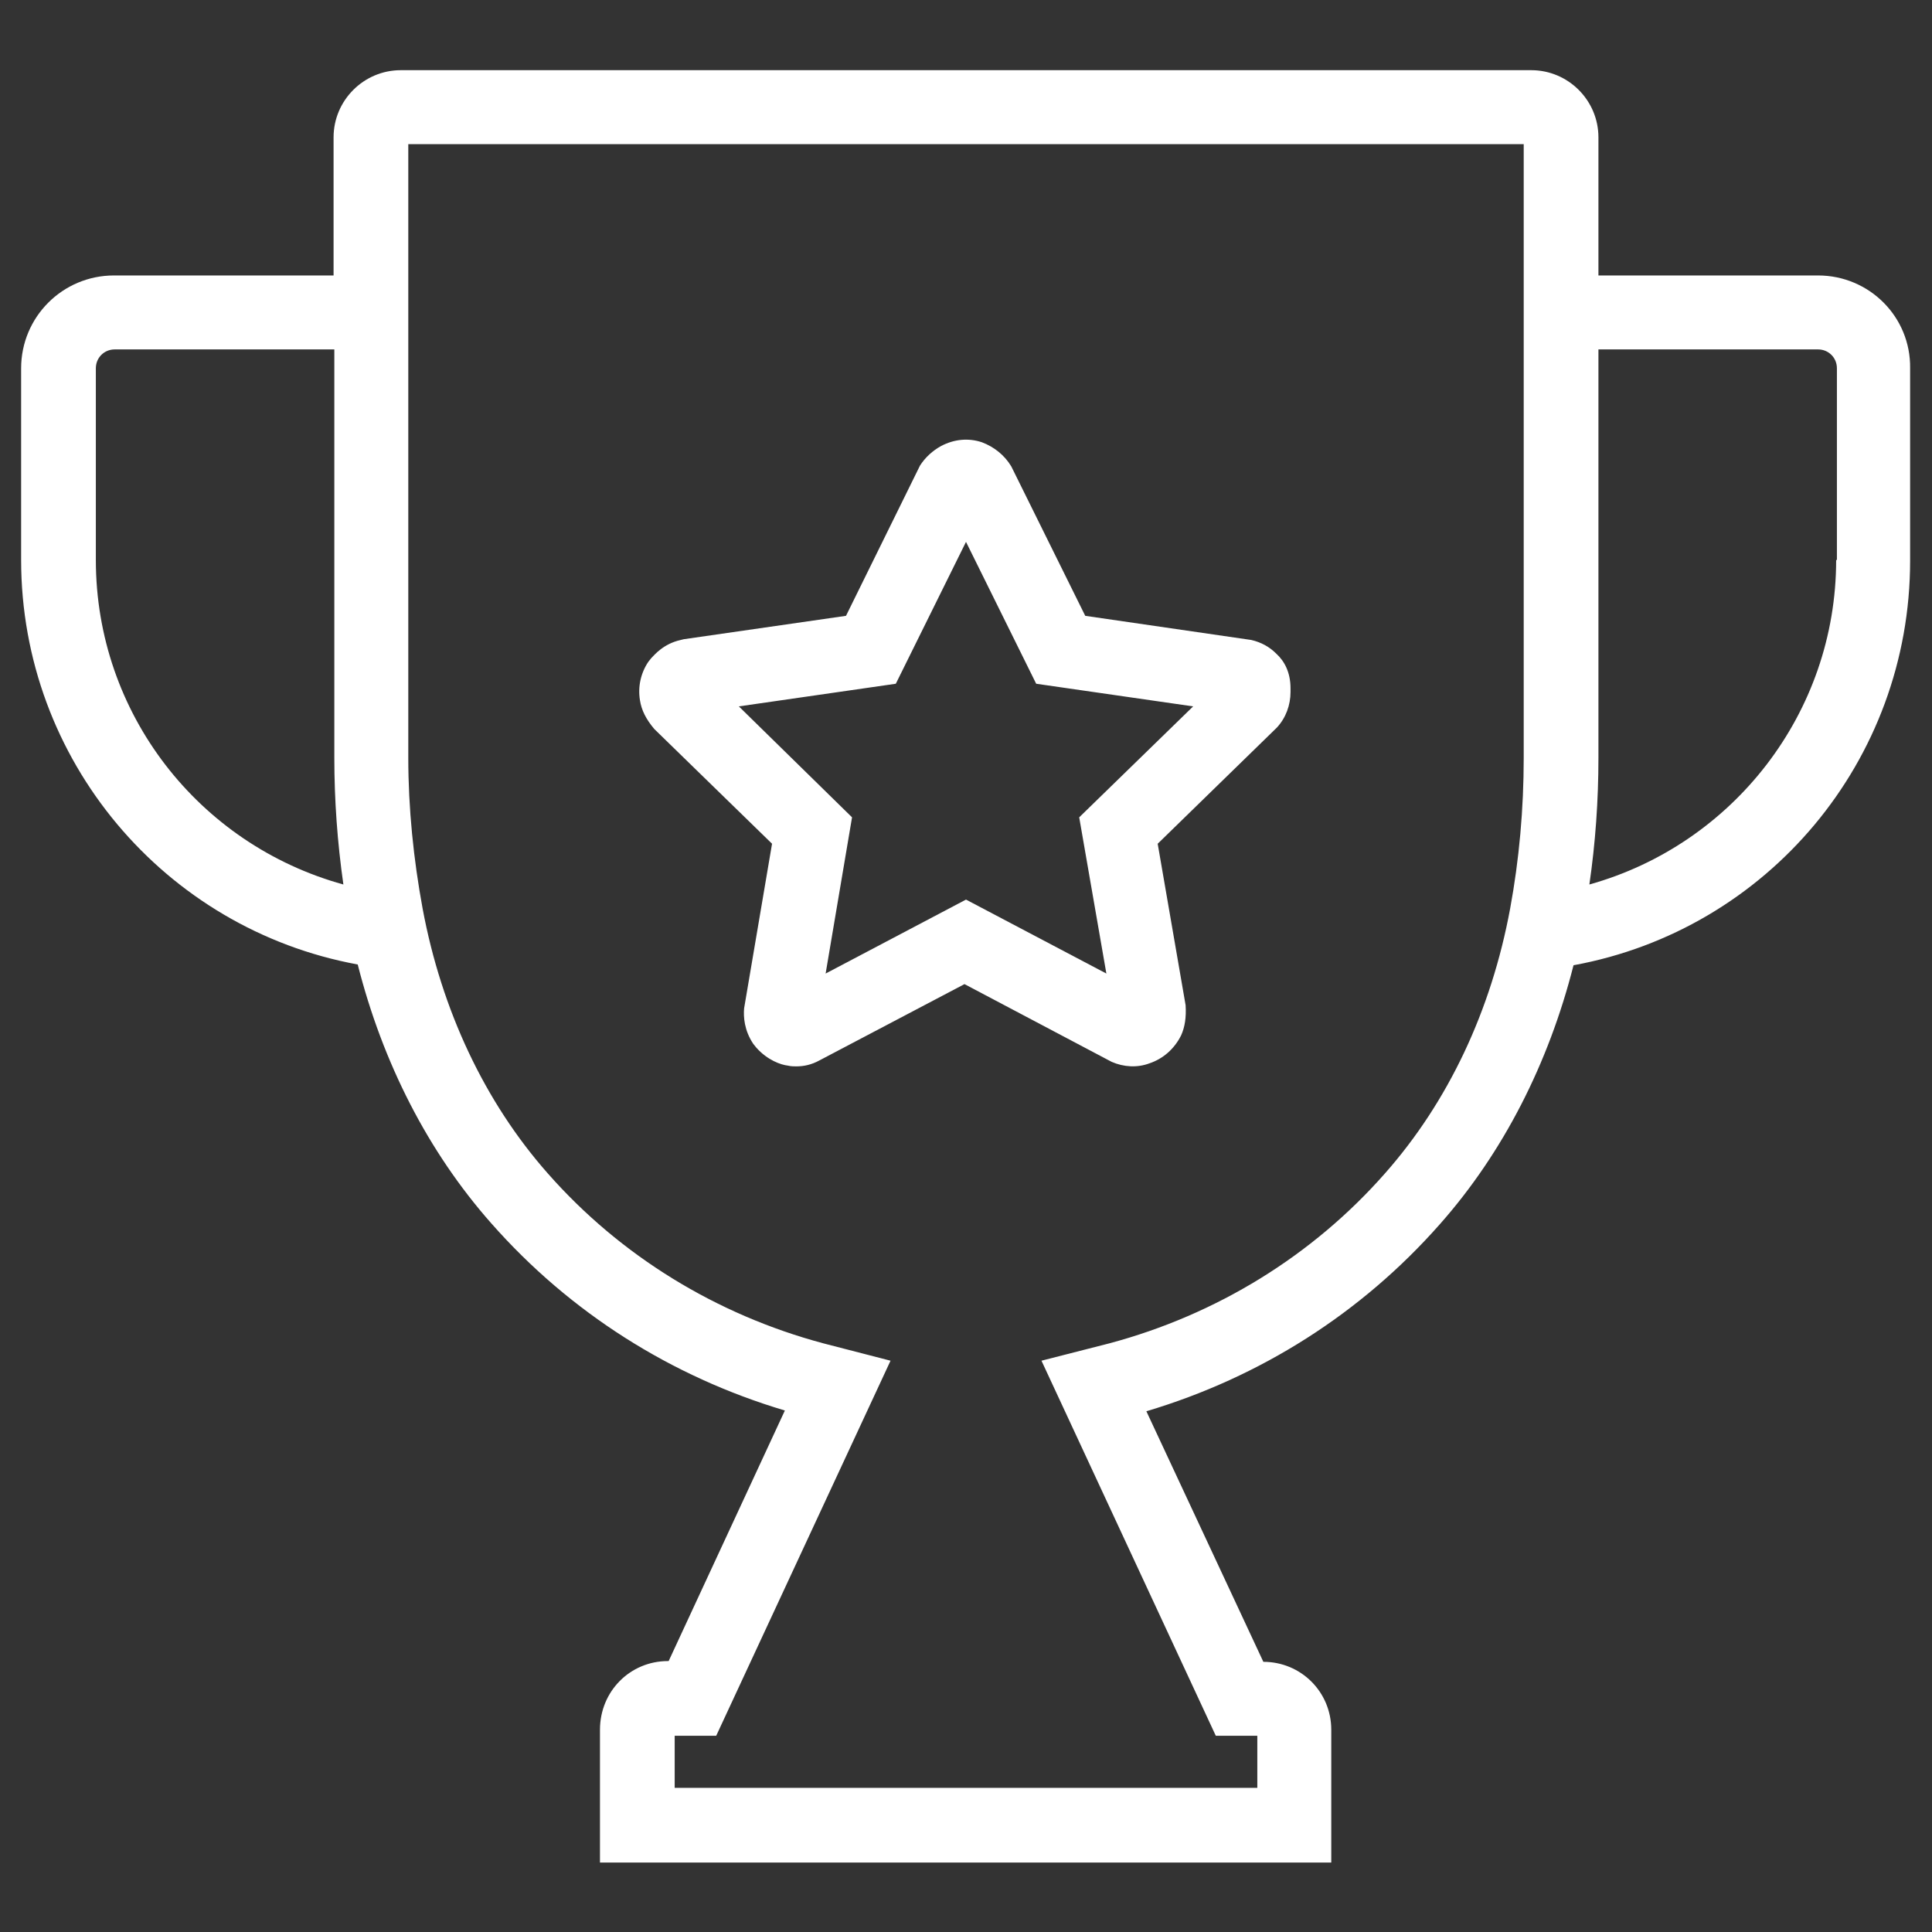
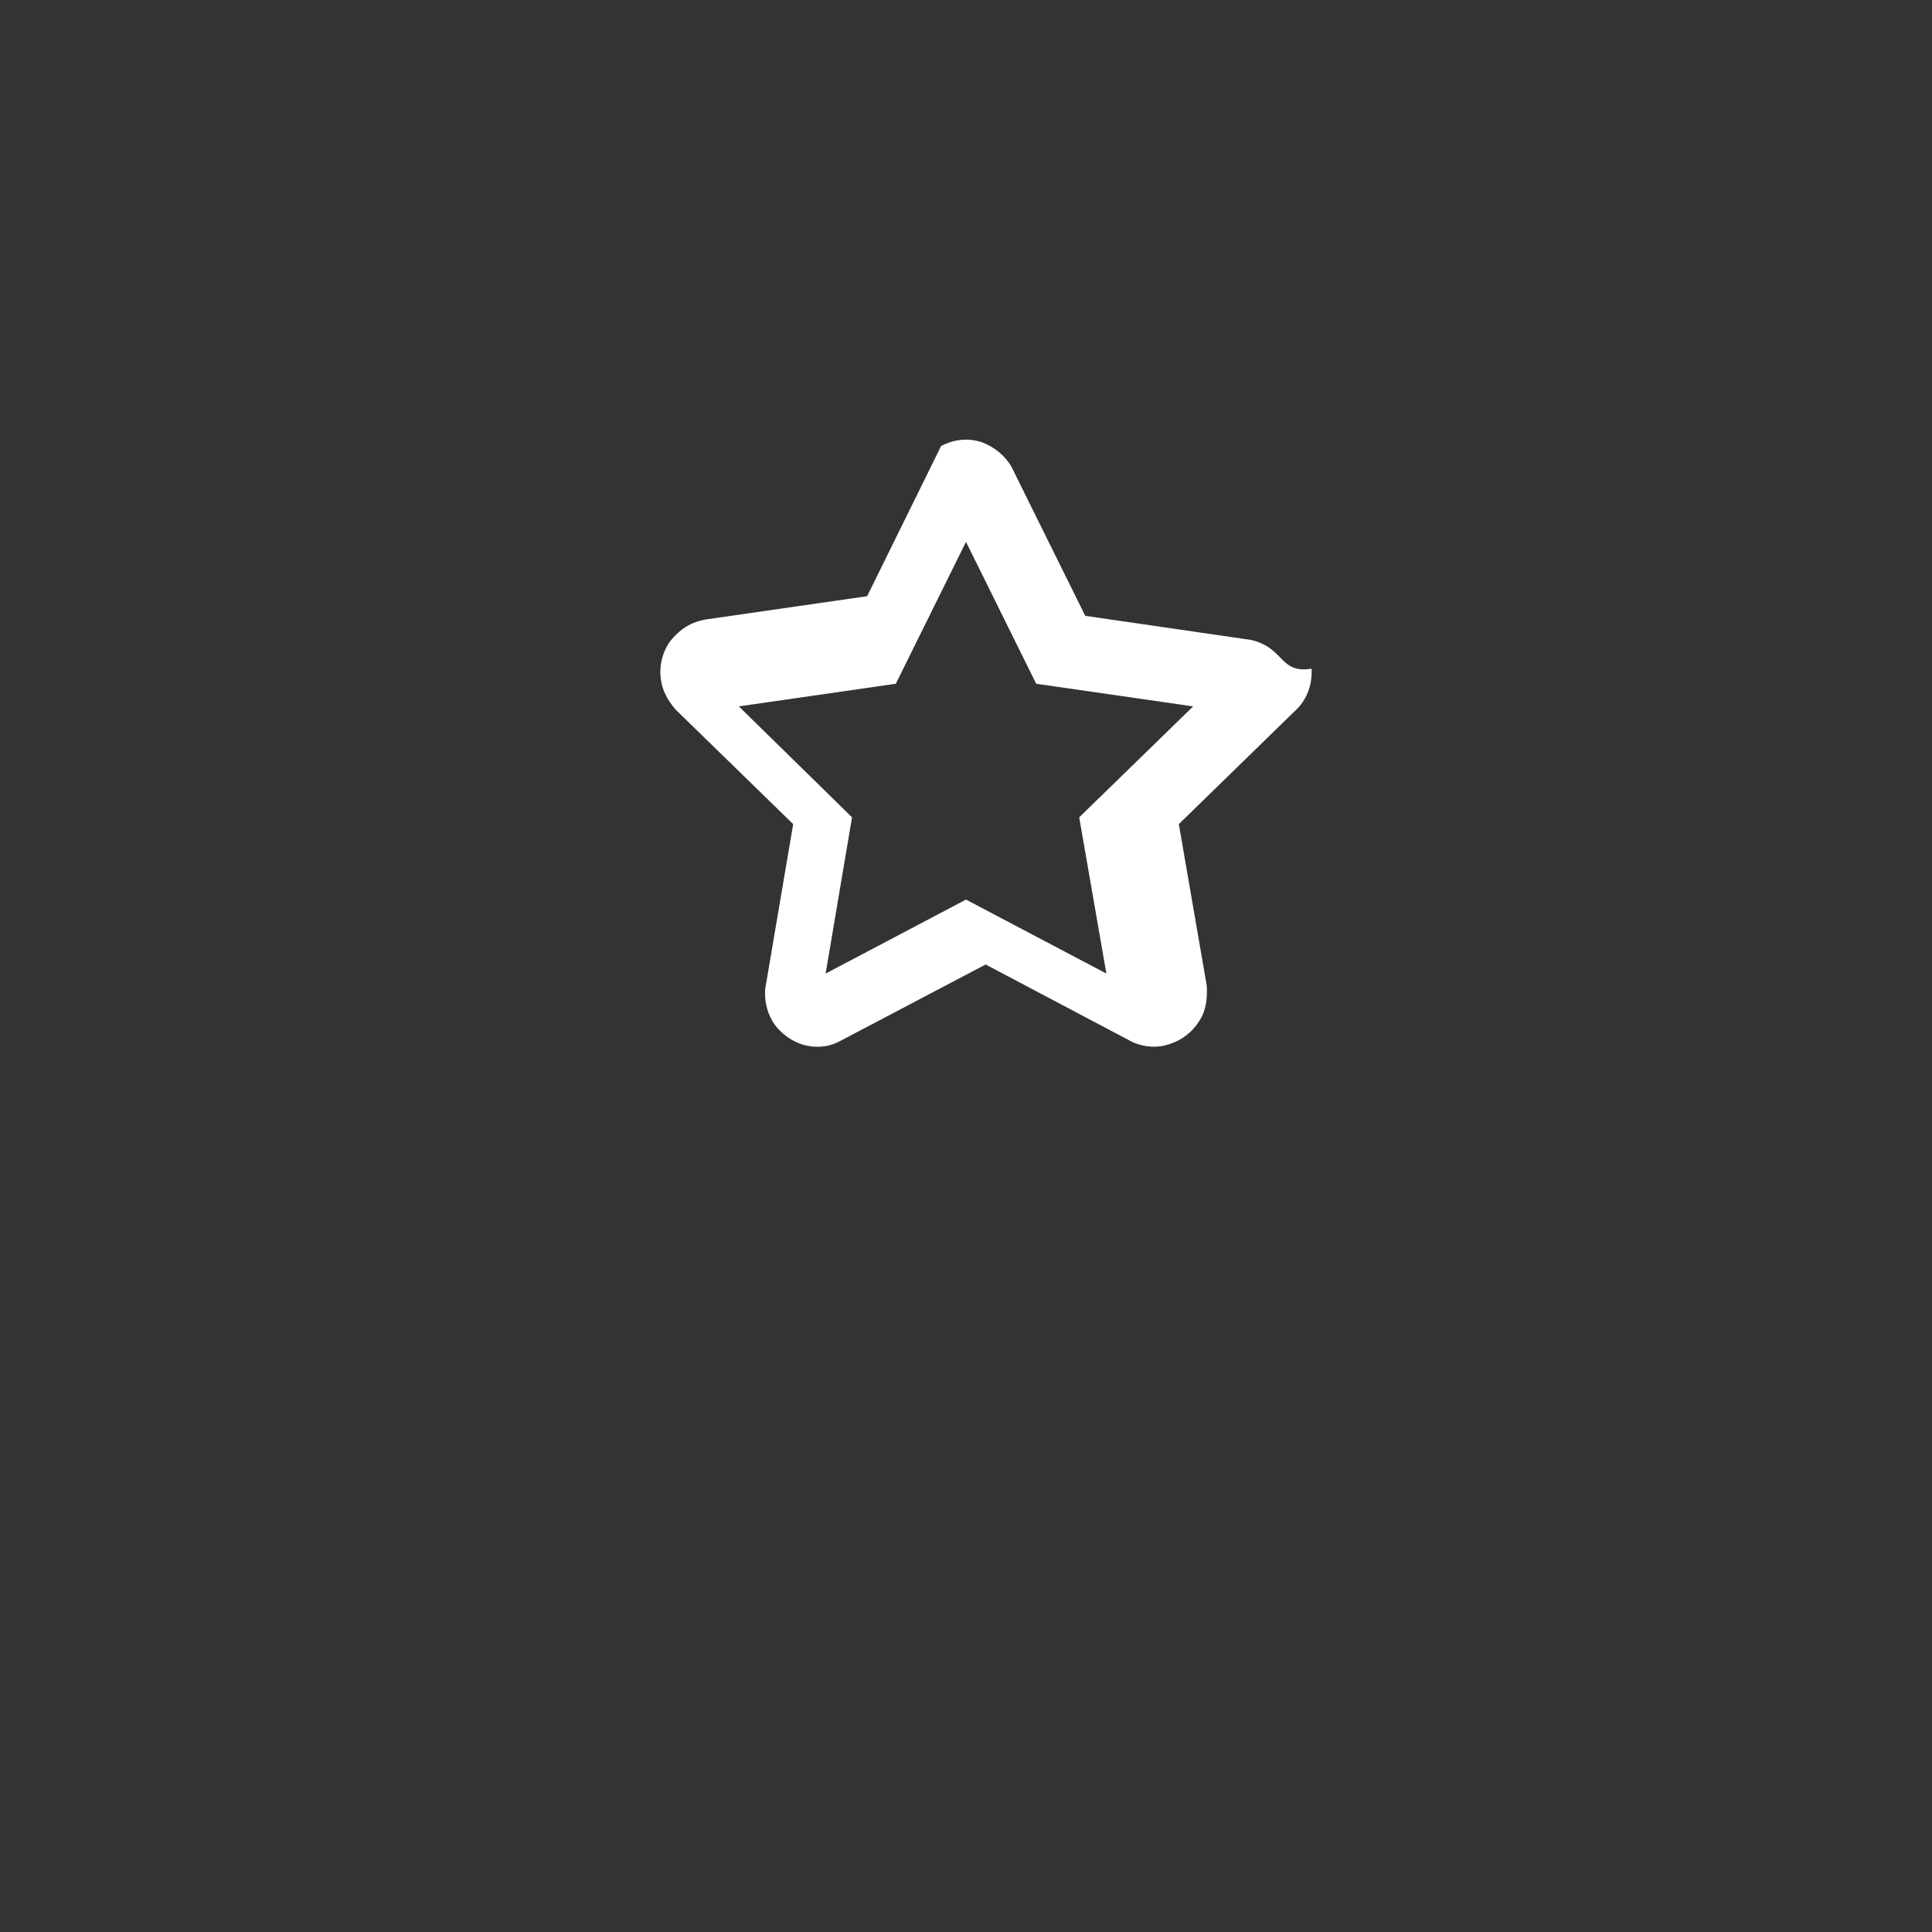
<svg xmlns="http://www.w3.org/2000/svg" version="1.1" id="Layer_1" x="0px" y="0px" viewBox="0 0 256 256" style="enable-background:new 0 0 256 256;" xml:space="preserve">
  <rect x="0" y="0" width="256" height="256" fill="#333333" stroke="none" />
  <style type="text/css">
	.st0{fill:#FFFFFF;}
</style>
-   <path class="st0" d="M169.1,86.6c-0.9-0.9-2-1.5-3.3-1.8l-22-3.2L134,61.8c-0.9-1.5-2.3-2.6-3.9-3.2c-1.8-0.6-3.7-0.4-5.4,0.5  c-1.1,0.6-2.1,1.5-2.8,2.6l-9.8,19.9l-21.5,3.1l-0.4,0.1c-2.3,0.5-3.5,2-3.9,2.4l-0.4,0.5c-1,1.5-1.4,3.3-1.1,5.1  c0.2,1.3,0.8,2.5,1.9,3.8l15.6,15.2l-3.7,21.8c-0.1,1.1,0,2.9,1.2,4.7l0.4,0.5c1.5,1.7,3.3,2.3,4.2,2.4c0.4,0.1,0.8,0.1,1.1,0.1  c1,0,2-0.2,3.1-0.8l19.2-10.1l19.5,10.3c1.6,0.7,3.4,0.8,5,0.2c1.8-0.6,3.3-1.9,4.2-3.7c0.5-1.1,0.7-2.4,0.6-4l-3.7-21.4l15.8-15.4  c1.2-1.3,1.8-3,1.8-4.7v-0.5C171,89.1,170.2,87.6,169.1,86.6z M143,108.3l3.6,20.7l-18.6-9.8l-18.6,9.8l3.5-20.7l-15-14.7l20.8-3  l9.3-18.8l9.3,18.8l20.8,3L143,108.3z" />
-   <path class="st0" d="M240.9,36.5h-29.1V18.2c0-4.9-4-8.9-8.9-8.9H53.1c-4.9,0-8.9,4-8.9,8.9v18.3H15.1C8.3,36.5,2.8,42,2.8,48.8  v25.4c0,26.5,19,48.9,44.6,53.6c3.3,13,9.3,24.8,17.7,34.3c10.4,11.8,23.8,20.3,38.9,24.8l-15.4,33.2h-0.1c-5,0-9,4-9,9.1v17.6h96.9  v-17.6c0-5-4-9-9-9L151.9,187c15.1-4.5,28.5-13,38.9-24.8c8.4-9.5,14.4-21.3,17.7-34.3c25.7-4.7,44.6-27.1,44.6-53.6V48.8  C253.2,42,247.7,36.5,240.9,36.5z M12.7,74.2V48.8c0-1.4,1.1-2.5,2.5-2.5h29.1v54.1c0,5.6,0.4,11.2,1.2,16.8  C26.3,111.9,12.7,94.5,12.7,74.2z M200.1,120.4c-2.5,13.5-8.2,25.6-16.6,35.1c-9.6,10.9-22.3,18.7-36.5,22.5l-9,2.3l23.1,49.7h5.5  v6.9H89.4V230h5.5l23.1-49.7l-8.9-2.3c-14.2-3.8-26.9-11.6-36.5-22.5c-8.4-9.5-14.1-21.7-16.6-35.1c-1.2-6.5-1.9-13.3-1.9-20V19.1  h147.8v81.3C201.9,107.2,201.3,113.9,200.1,120.4z M243.3,74.2c0,20.3-13.7,37.7-32.7,43c0.8-5.5,1.2-11.1,1.2-16.8V46.3h29.1  c1.4,0,2.5,1.1,2.5,2.5v25.4H243.3z" />
+   <path class="st0" d="M169.1,86.6c-0.9-0.9-2-1.5-3.3-1.8l-22-3.2L134,61.8c-0.9-1.5-2.3-2.6-3.9-3.2c-1.8-0.6-3.7-0.4-5.4,0.5  l-9.8,19.9l-21.5,3.1l-0.4,0.1c-2.3,0.5-3.5,2-3.9,2.4l-0.4,0.5c-1,1.5-1.4,3.3-1.1,5.1  c0.2,1.3,0.8,2.5,1.9,3.8l15.6,15.2l-3.7,21.8c-0.1,1.1,0,2.9,1.2,4.7l0.4,0.5c1.5,1.7,3.3,2.3,4.2,2.4c0.4,0.1,0.8,0.1,1.1,0.1  c1,0,2-0.2,3.1-0.8l19.2-10.1l19.5,10.3c1.6,0.7,3.4,0.8,5,0.2c1.8-0.6,3.3-1.9,4.2-3.7c0.5-1.1,0.7-2.4,0.6-4l-3.7-21.4l15.8-15.4  c1.2-1.3,1.8-3,1.8-4.7v-0.5C171,89.1,170.2,87.6,169.1,86.6z M143,108.3l3.6,20.7l-18.6-9.8l-18.6,9.8l3.5-20.7l-15-14.7l20.8-3  l9.3-18.8l9.3,18.8l20.8,3L143,108.3z" />
</svg>